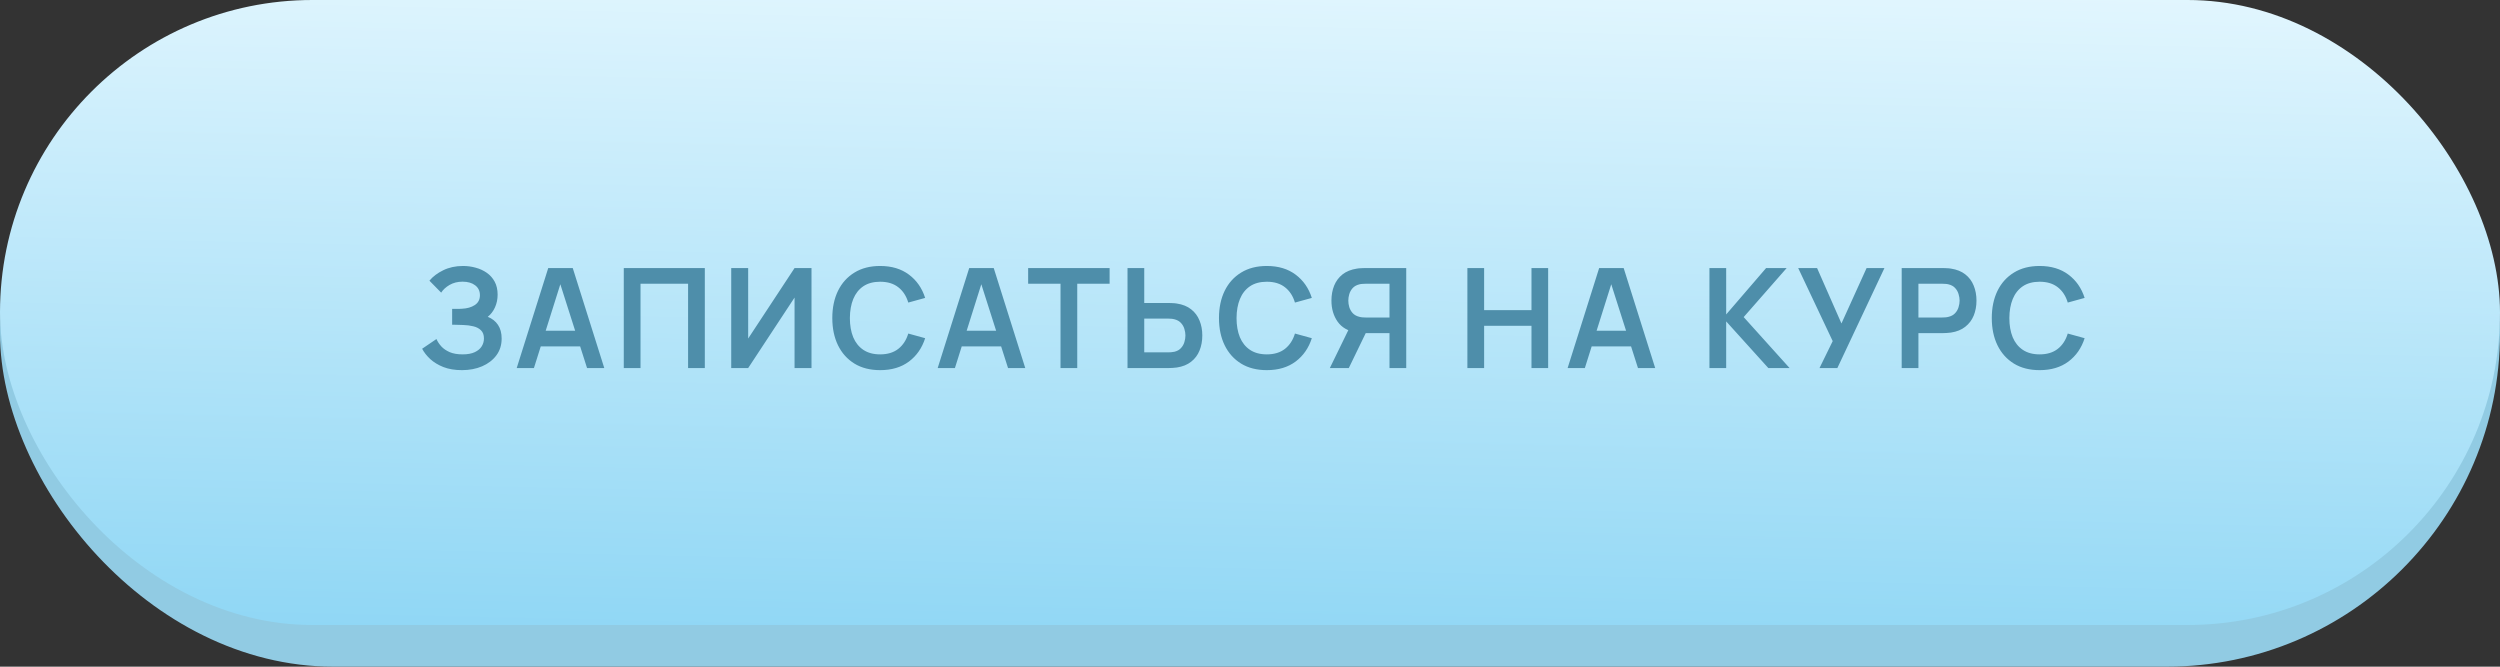
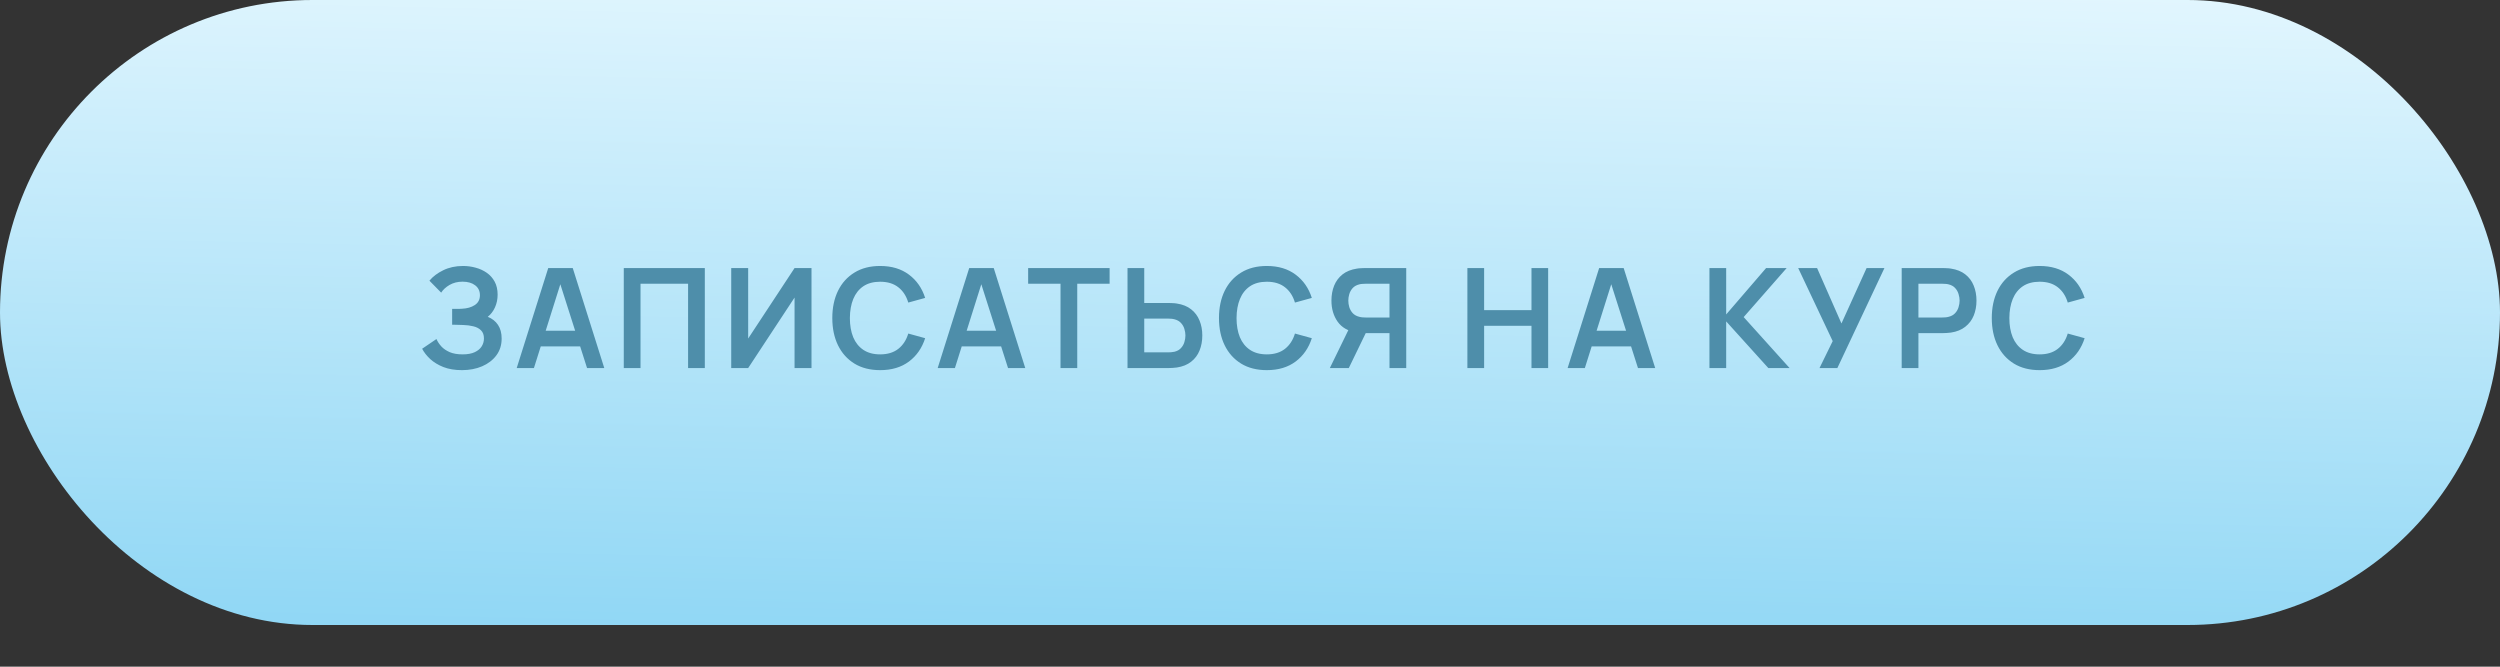
<svg xmlns="http://www.w3.org/2000/svg" width="360" height="96" viewBox="0 0 360 96" fill="none">
  <rect x="0" y="0" width="360" height="96" fill="#333333" stroke="none" />
-   <rect width="360" height="96" rx="48" fill="#91CBE3" />
  <rect width="360" height="90" rx="45" fill="url(#paint0_linear)" />
  <path d="M66.518 53.3C65.504 53.3 64.618 53.153 63.858 52.86C63.104 52.56 62.471 52.177 61.958 51.71C61.451 51.237 61.061 50.74 60.788 50.22L62.848 48.82C63.008 49.187 63.241 49.54 63.548 49.88C63.854 50.213 64.258 50.49 64.758 50.71C65.258 50.923 65.878 51.03 66.618 51.03C67.331 51.03 67.914 50.923 68.368 50.71C68.821 50.497 69.154 50.217 69.368 49.87C69.581 49.523 69.688 49.147 69.688 48.74C69.688 48.233 69.548 47.843 69.268 47.57C68.988 47.29 68.621 47.097 68.168 46.99C67.714 46.877 67.231 46.813 66.718 46.8C66.251 46.787 65.914 46.777 65.708 46.77C65.501 46.763 65.364 46.76 65.298 46.76C65.231 46.76 65.168 46.76 65.108 46.76V44.48C65.181 44.48 65.304 44.48 65.478 44.48C65.658 44.48 65.841 44.48 66.028 44.48C66.221 44.473 66.378 44.467 66.498 44.46C67.258 44.427 67.881 44.25 68.368 43.93C68.861 43.61 69.108 43.137 69.108 42.51C69.108 41.903 68.878 41.427 68.418 41.08C67.964 40.733 67.361 40.56 66.608 40.56C65.901 40.56 65.278 40.717 64.738 41.03C64.204 41.343 63.801 41.713 63.528 42.14L61.838 40.42C62.324 39.827 62.984 39.327 63.818 38.92C64.658 38.507 65.611 38.3 66.678 38.3C67.304 38.3 67.914 38.383 68.508 38.55C69.101 38.71 69.634 38.957 70.108 39.29C70.581 39.623 70.958 40.05 71.238 40.57C71.518 41.09 71.658 41.71 71.658 42.43C71.658 43.09 71.531 43.7 71.278 44.26C71.031 44.813 70.684 45.267 70.238 45.62C70.871 45.873 71.361 46.26 71.708 46.78C72.061 47.3 72.238 47.957 72.238 48.75C72.238 49.683 71.984 50.49 71.478 51.17C70.971 51.85 70.284 52.377 69.418 52.75C68.558 53.117 67.591 53.3 66.518 53.3ZM74.406 53L78.946 38.6H82.476L87.016 53H84.536L80.416 40.08H80.956L76.886 53H74.406ZM76.936 49.88V47.63H84.496V49.88H76.936ZM89.824 53V38.6H101.494V53H99.084V40.86H92.234V53H89.824ZM116.856 53V38.6H114.416L107.736 48.75V38.6H105.296V53H107.736L114.416 42.85V53H116.856ZM126.742 53.3C125.302 53.3 124.069 52.987 123.042 52.36C122.015 51.727 121.225 50.847 120.672 49.72C120.125 48.593 119.852 47.287 119.852 45.8C119.852 44.313 120.125 43.007 120.672 41.88C121.225 40.753 122.015 39.877 123.042 39.25C124.069 38.617 125.302 38.3 126.742 38.3C128.402 38.3 129.785 38.717 130.892 39.55C131.999 40.377 132.775 41.493 133.222 42.9L130.792 43.57C130.512 42.63 130.035 41.897 129.362 41.37C128.689 40.837 127.815 40.57 126.742 40.57C125.775 40.57 124.969 40.787 124.322 41.22C123.682 41.653 123.199 42.263 122.872 43.05C122.552 43.83 122.389 44.747 122.382 45.8C122.382 46.853 122.542 47.773 122.862 48.56C123.189 49.34 123.675 49.947 124.322 50.38C124.969 50.813 125.775 51.03 126.742 51.03C127.815 51.03 128.689 50.763 129.362 50.23C130.035 49.697 130.512 48.963 130.792 48.03L133.222 48.7C132.775 50.107 131.999 51.227 130.892 52.06C129.785 52.887 128.402 53.3 126.742 53.3ZM135.027 53L139.567 38.6H143.097L147.637 53H145.157L141.037 40.08H141.577L137.507 53H135.027ZM137.557 49.88V47.63H145.117V49.88H137.557ZM152.714 53V40.86H148.054V38.6H159.784V40.86H155.124V53H152.714ZM162.362 53V38.6H164.772V43.63H168.312C168.446 43.63 168.626 43.637 168.852 43.65C169.079 43.657 169.286 43.677 169.472 43.71C170.299 43.837 170.982 44.113 171.522 44.54C172.069 44.967 172.472 45.507 172.732 46.16C172.999 46.807 173.132 47.523 173.132 48.31C173.132 49.103 172.999 49.827 172.732 50.48C172.472 51.127 172.069 51.663 171.522 52.09C170.982 52.517 170.299 52.793 169.472 52.92C169.286 52.947 169.079 52.967 168.852 52.98C168.632 52.993 168.452 53 168.312 53H162.362ZM164.772 50.74H168.212C168.352 50.74 168.502 50.733 168.662 50.72C168.829 50.707 168.986 50.683 169.132 50.65C169.526 50.55 169.836 50.373 170.062 50.12C170.296 49.867 170.459 49.58 170.552 49.26C170.652 48.933 170.702 48.617 170.702 48.31C170.702 48.003 170.652 47.69 170.552 47.37C170.459 47.05 170.296 46.763 170.062 46.51C169.836 46.257 169.526 46.08 169.132 45.98C168.986 45.94 168.829 45.913 168.662 45.9C168.502 45.887 168.352 45.88 168.212 45.88H164.772V50.74ZM182.422 53.3C180.982 53.3 179.748 52.987 178.722 52.36C177.695 51.727 176.905 50.847 176.352 49.72C175.805 48.593 175.532 47.287 175.532 45.8C175.532 44.313 175.805 43.007 176.352 41.88C176.905 40.753 177.695 39.877 178.722 39.25C179.748 38.617 180.982 38.3 182.422 38.3C184.082 38.3 185.465 38.717 186.572 39.55C187.678 40.377 188.455 41.493 188.902 42.9L186.472 43.57C186.192 42.63 185.715 41.897 185.042 41.37C184.368 40.837 183.495 40.57 182.422 40.57C181.455 40.57 180.648 40.787 180.002 41.22C179.362 41.653 178.878 42.263 178.552 43.05C178.232 43.83 178.068 44.747 178.062 45.8C178.062 46.853 178.222 47.773 178.542 48.56C178.868 49.34 179.355 49.947 180.002 50.38C180.648 50.813 181.455 51.03 182.422 51.03C183.495 51.03 184.368 50.763 185.042 50.23C185.715 49.697 186.192 48.963 186.472 48.03L188.902 48.7C188.455 50.107 187.678 51.227 186.572 52.06C185.465 52.887 184.082 53.3 182.422 53.3ZM202.497 53V38.6H196.547C196.407 38.6 196.227 38.607 196.007 38.62C195.787 38.627 195.584 38.647 195.397 38.68C194.564 38.807 193.874 39.083 193.327 39.51C192.787 39.937 192.384 40.477 192.117 41.13C191.857 41.777 191.727 42.497 191.727 43.29C191.727 44.463 192.024 45.473 192.617 46.32C193.211 47.16 194.121 47.68 195.347 47.88L196.377 47.97H200.087V53H202.497ZM194.227 53L197.067 47.14L194.617 46.6L191.497 53H194.227ZM200.087 45.72H196.647C196.514 45.72 196.364 45.713 196.197 45.7C196.031 45.687 195.877 45.66 195.737 45.62C195.337 45.52 195.021 45.343 194.787 45.09C194.561 44.837 194.397 44.55 194.297 44.23C194.204 43.91 194.157 43.597 194.157 43.29C194.157 42.983 194.204 42.67 194.297 42.35C194.397 42.023 194.561 41.733 194.787 41.48C195.021 41.227 195.337 41.05 195.737 40.95C195.877 40.91 196.031 40.887 196.197 40.88C196.364 40.867 196.514 40.86 196.647 40.86H200.087V45.72ZM211.304 53V38.6H213.714V44.66H220.534V38.6H222.934V53H220.534V46.92H213.714V53H211.304ZM225.738 53L230.278 38.6H233.808L238.348 53H235.868L231.748 40.08H232.288L228.218 53H225.738ZM228.268 49.88V47.63H235.828V49.88H228.268ZM246.16 53V38.6H248.57V45.28L254.32 38.6H257.28L251.09 45.66L257.7 53H254.64L248.57 46.28V53H246.16ZM262.009 53L263.909 49.12L258.939 38.6H261.659L265.169 46.58L268.789 38.6H271.359L264.579 53H262.009ZM273.843 53V38.6H279.793C279.933 38.6 280.113 38.607 280.333 38.62C280.553 38.627 280.757 38.647 280.943 38.68C281.777 38.807 282.463 39.083 283.003 39.51C283.55 39.937 283.953 40.477 284.213 41.13C284.48 41.777 284.613 42.497 284.613 43.29C284.613 44.077 284.48 44.797 284.213 45.45C283.947 46.097 283.54 46.633 282.993 47.06C282.453 47.487 281.77 47.763 280.943 47.89C280.757 47.917 280.55 47.937 280.323 47.95C280.103 47.963 279.927 47.97 279.793 47.97H276.253V53H273.843ZM276.253 45.72H279.693C279.827 45.72 279.977 45.713 280.143 45.7C280.31 45.687 280.463 45.66 280.603 45.62C281.003 45.52 281.317 45.343 281.543 45.09C281.777 44.837 281.94 44.55 282.033 44.23C282.133 43.91 282.183 43.597 282.183 43.29C282.183 42.983 282.133 42.67 282.033 42.35C281.94 42.023 281.777 41.733 281.543 41.48C281.317 41.227 281.003 41.05 280.603 40.95C280.463 40.91 280.31 40.887 280.143 40.88C279.977 40.867 279.827 40.86 279.693 40.86H276.253V45.72ZM293.707 53.3C292.267 53.3 291.033 52.987 290.007 52.36C288.98 51.727 288.19 50.847 287.637 49.72C287.09 48.593 286.817 47.287 286.817 45.8C286.817 44.313 287.09 43.007 287.637 41.88C288.19 40.753 288.98 39.877 290.007 39.25C291.033 38.617 292.267 38.3 293.707 38.3C295.367 38.3 296.75 38.717 297.857 39.55C298.963 40.377 299.74 41.493 300.187 42.9L297.757 43.57C297.477 42.63 297 41.897 296.327 41.37C295.653 40.837 294.78 40.57 293.707 40.57C292.74 40.57 291.933 40.787 291.287 41.22C290.647 41.653 290.163 42.263 289.837 43.05C289.517 43.83 289.353 44.747 289.347 45.8C289.347 46.853 289.507 47.773 289.827 48.56C290.153 49.34 290.64 49.947 291.287 50.38C291.933 50.813 292.74 51.03 293.707 51.03C294.78 51.03 295.653 50.763 296.327 50.23C297 49.697 297.477 48.963 297.757 48.03L300.187 48.7C299.74 50.107 298.963 51.227 297.857 52.06C296.75 52.887 295.367 53.3 293.707 53.3Z" fill="#4E8EAA" />
  <defs>
    <linearGradient id="paint0_linear" x1="180" y1="-13.5" x2="177.5" y2="99" gradientUnits="userSpaceOnUse">
      <stop stop-color="#EAF9FF" />
      <stop offset="1" stop-color="#8BD5F4" />
    </linearGradient>
  </defs>
</svg>